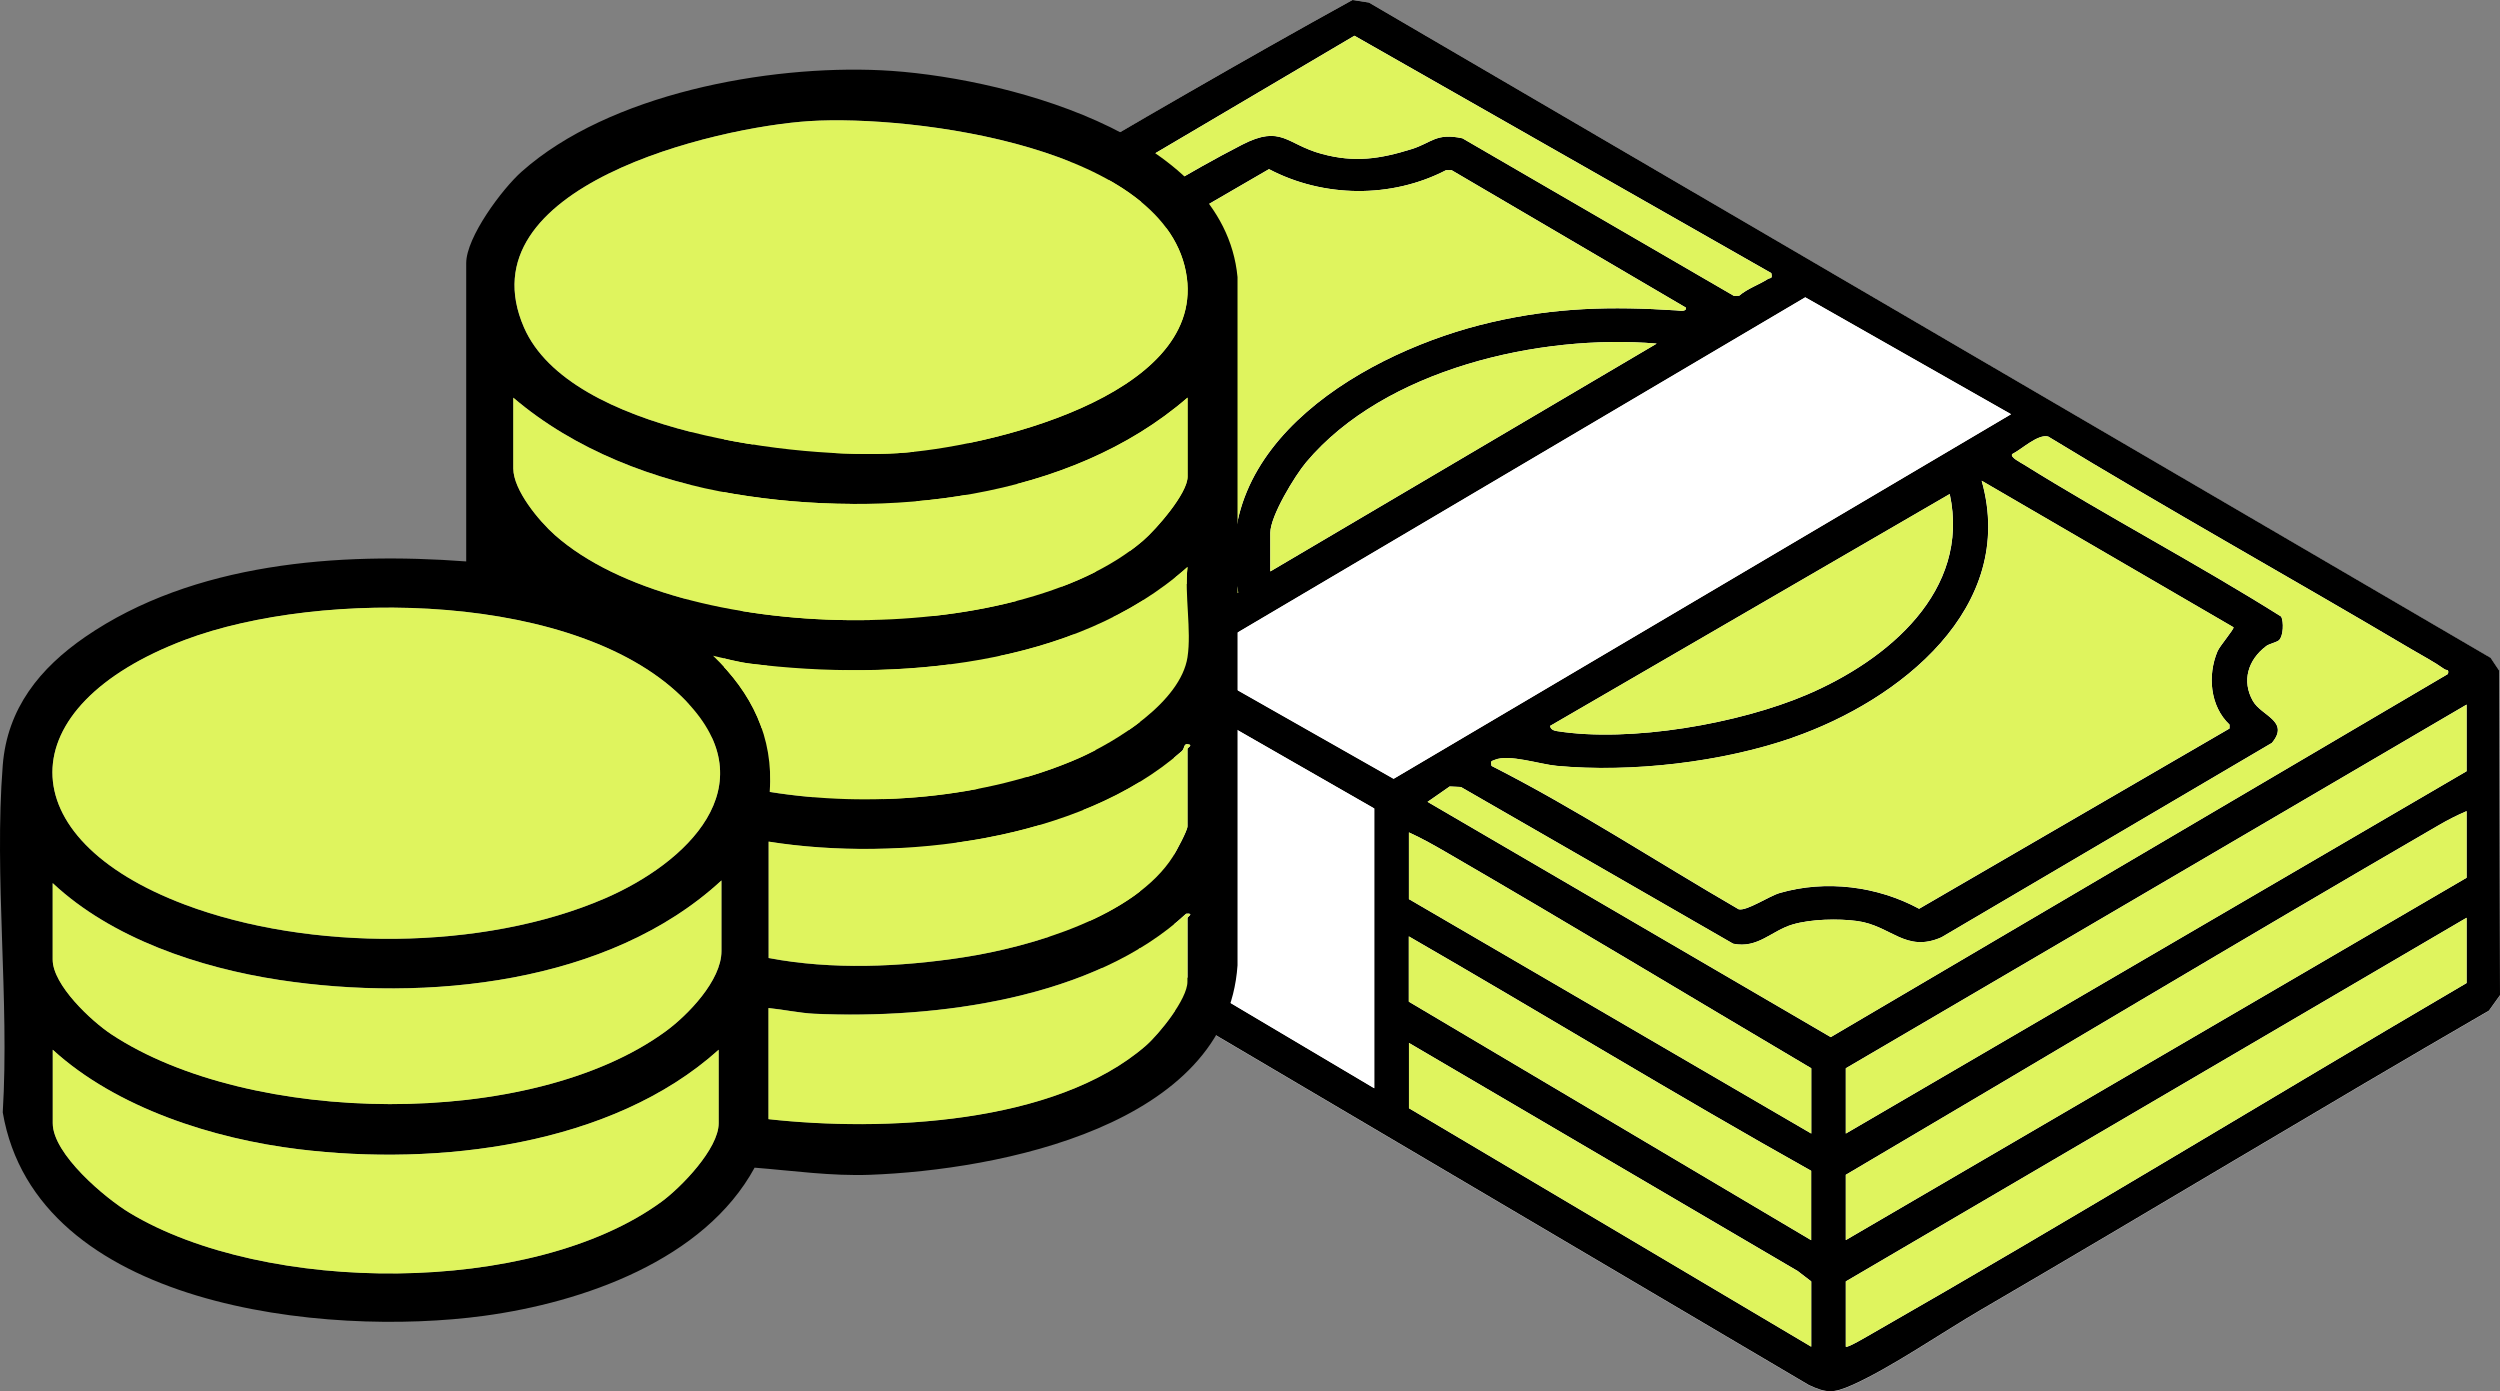
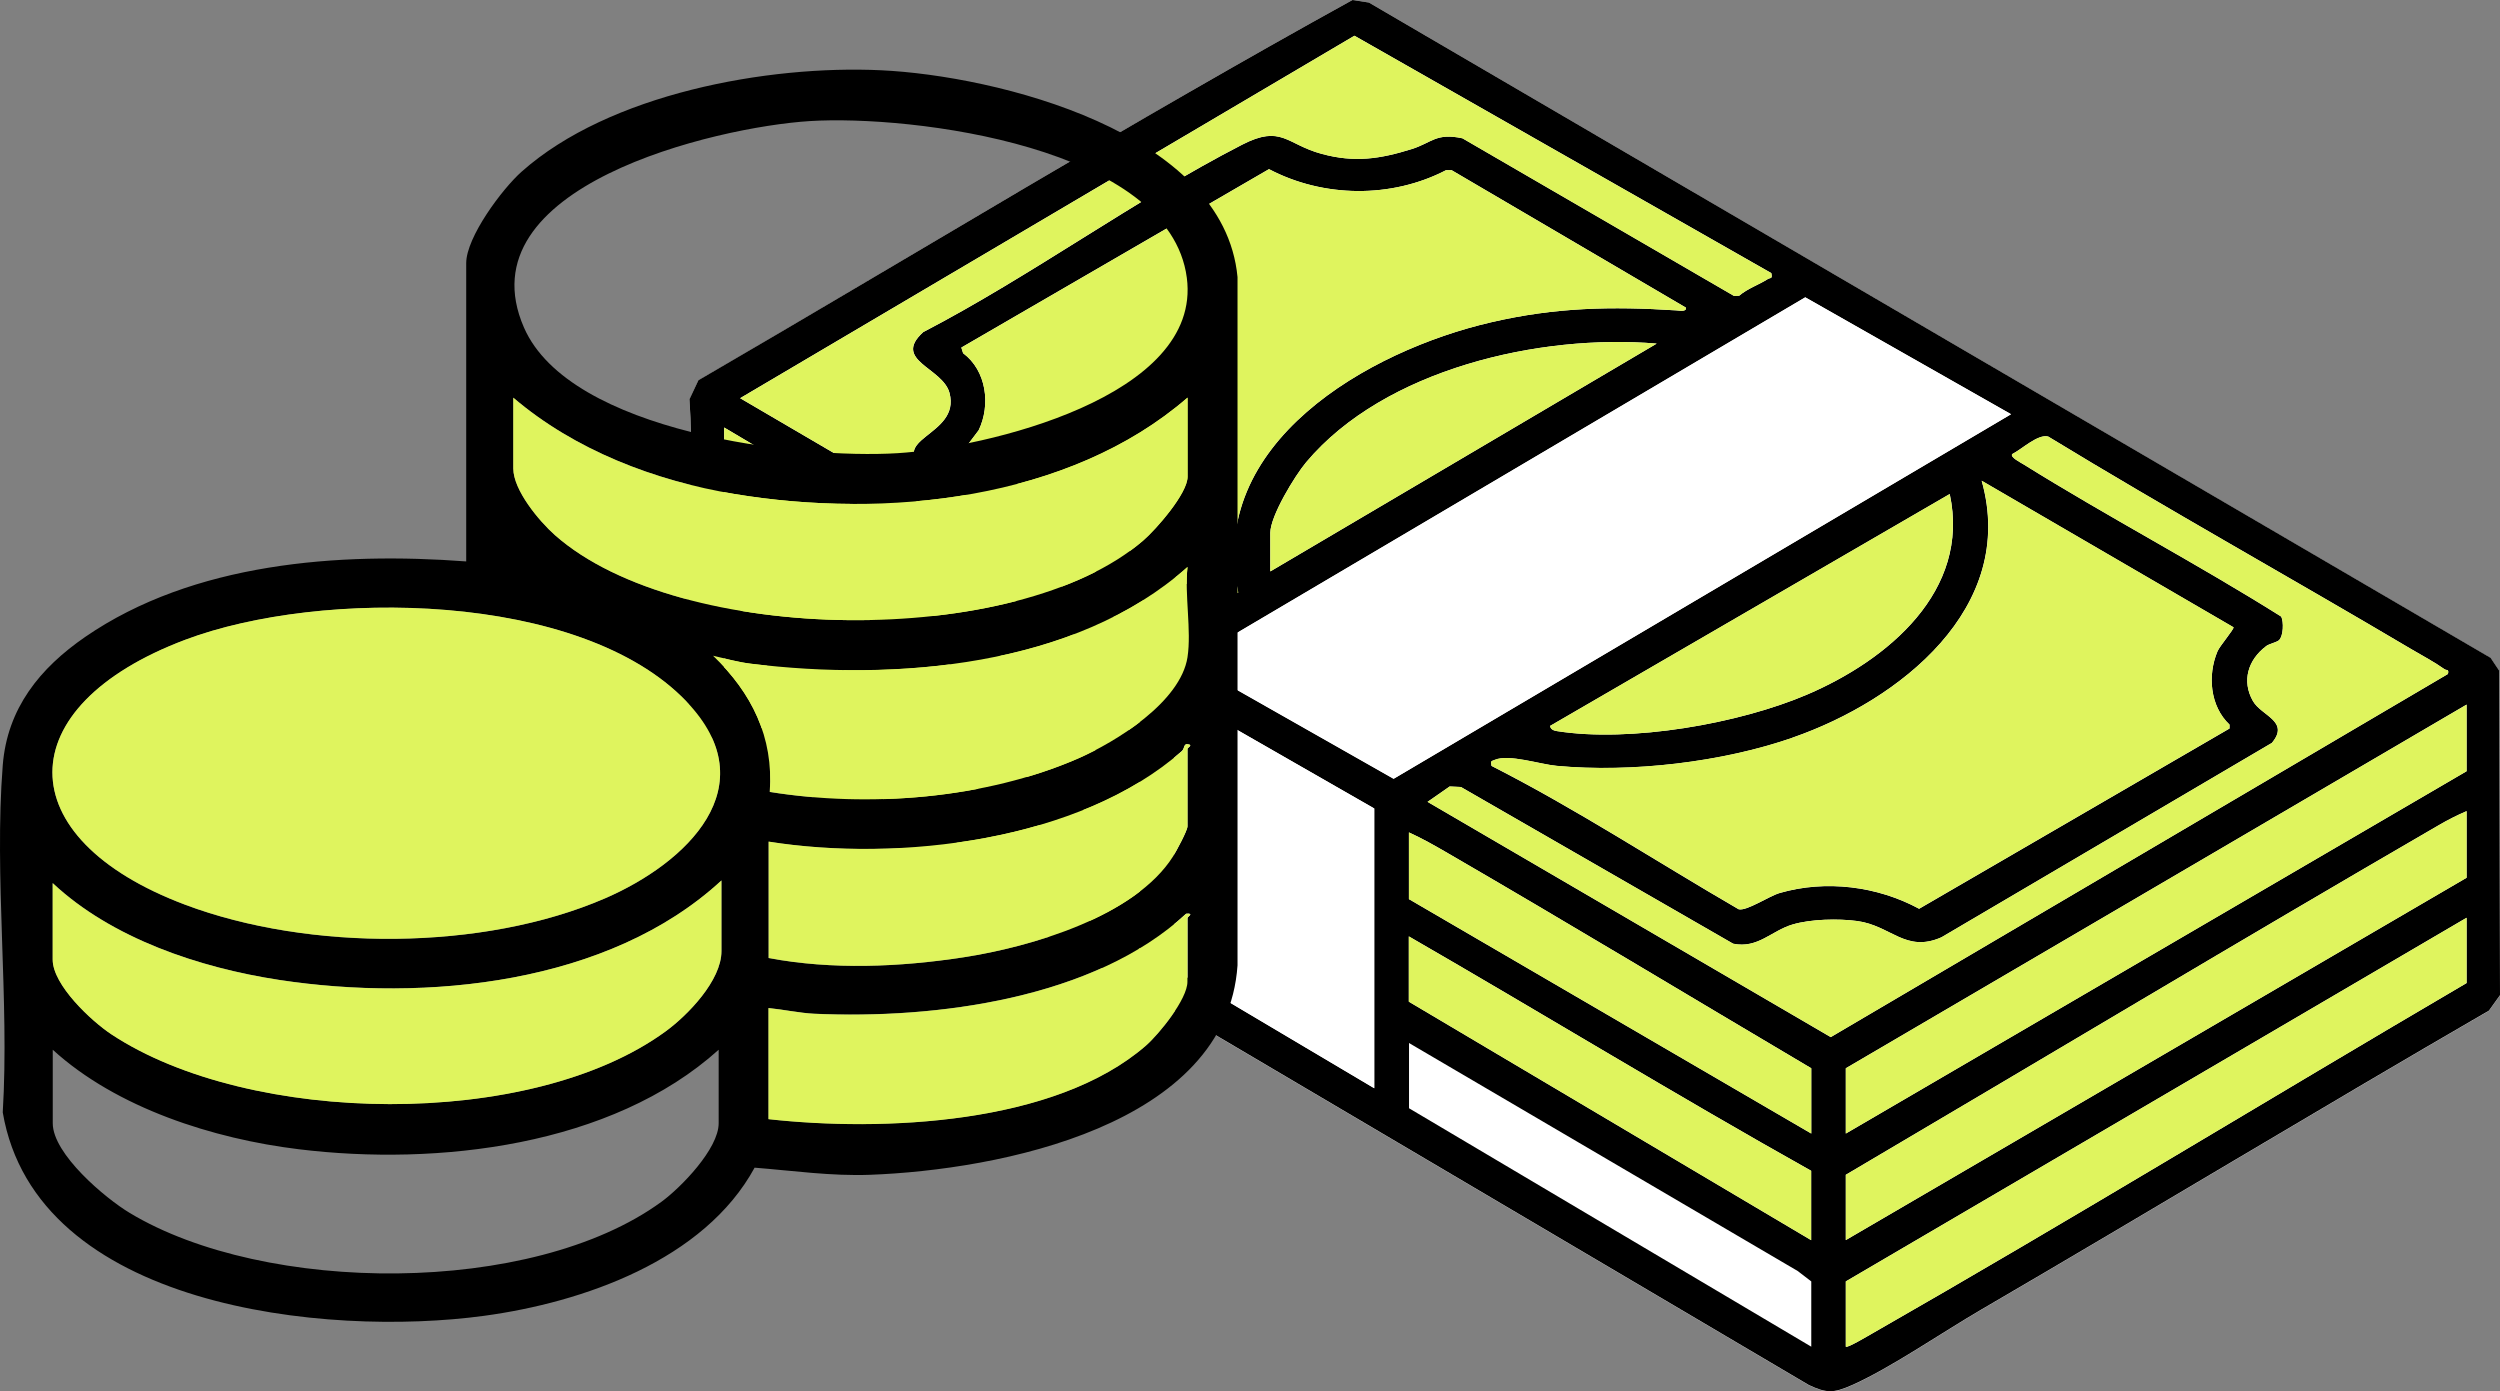
<svg xmlns="http://www.w3.org/2000/svg" id="Layer_2" data-name="Layer 2" viewBox="0 0 245.49 136.62">
  <rect x="0" y="0" width="245.49" height="136.62" fill="#808080" stroke="none" />
  <defs>
    <style> .cls-1 { fill: #fff; } .cls-2 { fill: #dff45e; } </style>
  </defs>
  <g id="Layer_1-2" data-name="Layer 1">
    <g>
      <g id="c2TKDR">
        <g>
          <path class="cls-1" d="M67.7,39.23c.69,9.77-.89,20.74,0,30.37.11,1.17.44,1.59,1.31,2.35l108.61,64.07c1.73.81,2.43.81,4.17.04,3.76-1.65,8.96-5.23,12.72-7.42,16.67-9.72,33.19-19.71,49.89-29.38l1.09-1.52-.08-31.86-.84-1.26L134.42.25l-1.61-.25c-21.67,11.95-42.83,24.9-64.23,37.36l-.88,1.87Z" />
          <path d="M132.81,0l1.61.25,110.15,64.35.84,1.26.08,31.86-1.09,1.52c-16.7,9.67-33.22,19.66-49.89,29.38-3.76,2.19-8.96,5.77-12.72,7.42-1.75.77-2.45.77-4.17-.04l-108.61-64.07c-.87-.76-1.21-1.18-1.31-2.35-.89-9.62.7-20.6,0-30.37l.88-1.87C89.98,24.9,111.14,11.95,132.81,0ZM113.32,62.87l3.06-1.53-25.2-14.95c-4.57-3.36,3.22-3.47,2.06-7.81-.67-2.49-5.66-3.17-2.58-5.97,10.59-5.5,20.76-12.98,31.31-18.4,3.89-2,4.34-.04,7.82.9,3.23.88,5.72.5,8.83-.47,1.98-.62,2.39-1.62,4.99-1.06l26.67,15.48.5-.02c.81-.7,1.96-1.09,2.82-1.64.26-.16.47.03.34-.58L133,3.51l-60.32,35.59,40.63,23.77ZM94.57,34.68c2.3,1.71,2.73,5.08,1.53,7.57l-1.58,2.09,25.12,14.83,1.95-.99c-3.15-14.66,12.78-23.75,24.86-26.54,6.3-1.46,11.78-1.57,18.18-1.16.28.02.99.17.92-.27l-23.01-13.5h-.54c-5.37,2.79-12.05,2.71-17.39-.1l-30.21,17.52.17.54ZM136.85,76.47l60.63-35.8-20.21-11.48-60.63,35.8,20.21,11.47ZM162.68,33.74c-11.49-.97-26.71,2.5-34.41,11.64-1.12,1.33-3.53,5.29-3.53,6.94v3.79s37.94-22.37,37.94-22.37ZM111.92,72.33v-6.15s-40.81-24.2-40.81-24.2v6.54s40.81,23.81,40.81,23.81ZM222.5,63.47c-1.74,1.32-2.4,3.39-1.27,5.37.84,1.47,3.65,1.98,1.86,4.11l-32.45,19.09c-3.52,1.55-4.94-1.15-8.28-1.6-1.86-.25-4.53-.19-6.33.34-2.08.61-3.41,2.39-5.84,1.89l-26.74-15.39-1.1-.05-2.17,1.51,39.59,23.1,60.61-35.66c.12-.51-.14-.33-.33-.46-.95-.68-2.22-1.36-3.26-1.97-11.85-7.02-23.89-13.71-35.66-20.88-1.01-.28-2.6,1.25-3.54,1.72-.23.31.85.84,1.1,1,8.31,5.18,17.06,9.76,25.32,14.96.25.52.21,1.87-.2,2.29-.23.24-.96.35-1.33.63ZM176.01,72.45c-6.95,2.41-15.81,3.44-23.14,2.76-1.65-.15-4.7-1.18-6.09-.59-.37.16-.4.06-.32.59,8.34,4.24,16.18,9.39,24.27,14.08.78.2,2.99-1.3,4.04-1.6,4.53-1.31,9.58-.67,13.68,1.55l30.48-17.7v-.38c-1.92-1.81-2.17-4.85-1.18-7.2.21-.51,1.67-2.22,1.57-2.36l-24.73-14.39c3.52,12.49-8.11,21.6-18.59,25.23ZM152.88,71.79c7.2,1.15,17.93-.73,24.63-3.61,7.84-3.37,16.01-10.13,13.95-19.67l-39.24,22.77c.04.35.36.46.66.51ZM71.11,58.98l40.81,23.81v-6.54s-22.16-13.03-22.16-13.03l-18.66-10.78v6.54ZM71.11,69.32l40.81,23.94v-6.54s-40.81-23.81-40.81-23.81v6.41ZM115.32,95.22l19.62,11.64v-27.47s-19.62-11.25-19.62-11.25v27.08ZM242.21,75.73v-6.54s-60.96,35.71-60.96,35.71v6.41s60.96-35.58,60.96-35.58ZM242.21,86.19v-6.54c-.89.38-1.86.87-2.7,1.36-19.5,11.31-38.84,22.91-58.26,34.35v6.41s60.96-35.58,60.96-35.58ZM138.35,88.29l39.51,23.02v-6.41c-11.89-7.03-23.72-14.18-35.67-21.11-1.24-.72-2.53-1.46-3.84-2.05v6.54ZM183.78,130.98c19.62-11.22,38.93-23.02,58.43-34.45v-6.41s-60.96,35.71-60.96,35.71v6.41c.14.16,2.19-1.07,2.53-1.26ZM177.85,114.97c-13.26-7.43-26.32-15.41-39.51-23.02v6.41s39.51,23.42,39.51,23.42v-6.8ZM138.35,108.82l39.51,23.42v-6.41s-1.33-1.02-1.33-1.02l-38.17-22.39v6.41Z" />
          <path class="cls-2" d="M94.4,34.14l.17.54c2.3,1.71,2.73,5.08,1.53,7.57l-1.58,2.09,25.12,14.83,1.95-.99c-3.15-14.66,12.78-23.75,24.86-26.54,6.3-1.46,11.78-1.57,18.18-1.16.28.02.99.17.92-.27l-23.01-13.5h-.54c-5.37,2.79-12.05,2.71-17.39-.1l-30.21,17.52Z" />
          <path class="cls-2" d="M194.6,47.21c3.52,12.49-8.11,21.6-18.59,25.23-6.95,2.41-15.81,3.44-23.14,2.76-1.65-.15-4.7-1.18-6.09-.59-.37.16-.4.06-.32.59,8.34,4.24,16.18,9.39,24.27,14.08.78.2,2.99-1.3,4.04-1.6,4.53-1.31,9.58-.67,13.68,1.55l30.48-17.7v-.38c-1.92-1.81-2.17-4.85-1.18-7.2.21-.51,1.67-2.22,1.57-2.36l-24.73-14.39Z" />
          <path class="cls-1" d="M177.26,29.2l20.21,11.48-60.63,35.8-20.21-11.47,60.63-35.8Z" />
          <path class="cls-2" d="M72.68,39.1l40.63,23.77,3.06-1.53-25.2-14.95c-4.57-3.36,3.22-3.47,2.06-7.81-.67-2.49-5.66-3.17-2.58-5.97,10.59-5.5,20.76-12.98,31.31-18.4,3.89-2,4.34-.04,7.82.9,3.23.88,5.72.5,8.83-.47,1.98-.62,2.39-1.62,4.99-1.06l26.67,15.48.5-.02c.81-.7,1.96-1.09,2.82-1.64.26-.16.47.03.34-.58L133,3.51l-60.32,35.59Z" />
          <path class="cls-2" d="M223.83,62.84c-.23.24-.96.35-1.33.63-1.74,1.32-2.4,3.39-1.27,5.37.84,1.47,3.65,1.98,1.86,4.11l-32.45,19.09c-3.52,1.55-4.94-1.15-8.28-1.6-1.86-.25-4.53-.19-6.33.34-2.08.61-3.41,2.39-5.84,1.89l-26.74-15.39-1.1-.05-2.17,1.51,39.59,23.1,60.61-35.66c.12-.51-.14-.33-.33-.46-.95-.68-2.22-1.36-3.26-1.97-11.85-7.02-23.89-13.71-35.66-20.88-1.01-.28-2.6,1.25-3.54,1.72-.23.31.85.84,1.1,1,8.31,5.18,17.06,9.76,25.32,14.96.25.52.21,1.87-.2,2.29Z" />
          <polygon class="cls-1" points="115.32 68.14 115.32 95.22 134.95 106.86 134.95 79.39 115.32 68.14" />
          <path class="cls-2" d="M181.25,132.24c.14.16,2.19-1.07,2.53-1.26,19.62-11.22,38.93-23.02,58.43-34.45v-6.41s-60.96,35.71-60.96,35.71v6.41Z" />
          <path class="cls-2" d="M181.25,121.77l60.96-35.58v-6.54c-.89.38-1.86.87-2.7,1.36-19.5,11.31-38.84,22.91-58.26,34.35v6.41Z" />
          <polygon class="cls-2" points="181.25 111.31 242.21 75.73 242.21 69.19 181.25 104.9 181.25 111.31" />
          <path class="cls-2" d="M152.21,71.28c.04.35.36.46.66.51,7.2,1.15,17.93-.73,24.63-3.61,7.84-3.37,16.01-10.13,13.95-19.67l-39.24,22.77Z" />
          <path class="cls-2" d="M124.74,56.11l37.94-22.37c-11.49-.97-26.71,2.5-34.41,11.64-1.12,1.33-3.53,5.29-3.53,6.94v3.79Z" />
          <polygon class="cls-2" points="71.11 52.44 71.11 58.98 111.92 82.79 111.92 76.25 89.77 63.22 71.11 52.44" />
          <polygon class="cls-2" points="71.11 62.91 71.11 69.32 111.92 93.26 111.92 86.72 71.11 62.91" />
          <polygon class="cls-2" points="71.11 48.52 111.92 72.33 111.92 66.18 71.11 41.98 71.11 48.52" />
-           <polygon class="cls-2" points="138.35 102.41 138.35 108.82 177.85 132.24 177.85 125.83 176.52 124.81 138.35 102.41" />
          <path class="cls-2" d="M177.85,121.77v-6.8c-13.26-7.43-26.32-15.41-39.51-23.02v6.41s39.51,23.42,39.51,23.42Z" />
          <path class="cls-2" d="M138.35,81.75v6.54s39.51,23.02,39.51,23.02v-6.41c-11.89-7.03-23.72-14.18-35.67-21.11-1.24-.72-2.53-1.46-3.84-2.05Z" />
        </g>
      </g>
      <g id="bzbIKW">
        <g>
          <path d="M45.78,55.13v-29.29c0-2.55,3.54-7.3,5.45-8.99,8.59-7.63,24.1-10.48,35.3-9.95s33.65,5.98,34.99,20.31v67.58c-1.07,15.78-23.5,20.1-36.09,20.57-3.8.14-7.56-.4-11.33-.7-4.94,9.08-16.84,13.23-26.58,14.55-15.51,2.11-43.98-.77-47.25-19.98.67-11.07-.86-23.12,0-34.08.44-5.61,3.66-9.55,8.1-12.61,10.6-7.29,24.9-8.35,37.41-7.41ZM79.51,11.89c-9.21.58-34.1,6.42-28.06,20.27,4.49,10.3,26.98,12.94,36.69,12.34,8.49-.52,29.95-5.48,28.4-17.23-1.69-12.88-27-16.01-37.04-15.38ZM116.61,39.05c-11.63,10.09-29.73,11.91-44.47,9.46-7.82-1.3-15.69-4.3-21.73-9.46v6.95c0,2.13,2.53,5.17,4.08,6.54,12.27,10.86,45.37,11.24,57.77.54,1.28-1.1,4.36-4.62,4.36-6.27v-7.76ZM116.61,64.53c.4-2.6-.3-6.14,0-8.85-11.02,9.85-28.75,11.24-42.88,9.5-1.25-.15-2.49-.5-3.71-.78,3.8,3.65,5.94,7.96,5.57,13.37,9.73,1.56,21.17.68,30.26-3.28,3.75-1.64,10.07-5.54,10.76-9.95ZM67.42,68.9c-10.41-10.9-35.99-11.06-49.23-6.07-17.35,6.54-17.43,19.47,0,26.02,12.16,4.57,29.24,4.55,41.2-.62,8.01-3.46,15.99-11,8.03-19.32ZM75.47,82.64v11.44c6.22,1.17,12.9.89,19.13-.07,6.58-1.02,16.85-3.99,20.59-9.92.31-.5,1.41-2.54,1.41-2.94v-7.63c0-.06.52-.36.13-.41-.55-.16-.36.37-.69.66-10.03,8.83-27.79,10.92-40.58,8.88ZM5.18,86.73v7.49c0,2.5,3.78,6.03,5.75,7.33,13.57,8.98,41.17,9.42,54.44-.28,2.18-1.59,5.48-5,5.48-7.87v-6.95c-11.05,10.21-29.05,11.96-43.42,9.77-7.8-1.19-16.43-4.06-22.24-9.5ZM75.47,98.99v10.9c11.18,1.24,28.15.54,37.06-7.22,1.3-1.13,4.08-4.57,4.08-6.27v-6.27c0-.11.7-.48-.13-.41-9.04,8.35-24.58,10.36-36.52,9.82-1.4-.06-3.06-.42-4.48-.56ZM70.57,103.08c-10.52,9.48-27.61,11.44-41.24,9.77-8.37-1.02-17.87-4.04-24.15-9.77v7.22c0,3.02,5.14,7.35,7.55,8.8,13.3,8.02,39.49,8.19,52.21-1.08,1.93-1.41,5.63-5.21,5.63-7.72v-7.22Z" />
-           <path class="cls-2" d="M79.51,11.89c10.04-.63,35.34,2.51,37.04,15.38,1.55,11.75-19.91,16.71-28.4,17.23-9.71.6-32.2-2.04-36.69-12.34-6.04-13.85,18.84-19.69,28.06-20.27Z" />
          <path class="cls-2" d="M67.42,68.9c7.96,8.33-.02,15.86-8.03,19.32-11.96,5.17-29.04,5.19-41.2.62-17.43-6.55-17.35-19.48,0-26.02,13.24-4.99,38.82-4.82,49.23,6.07Z" />
          <path class="cls-2" d="M116.61,39.05v7.76c0,1.65-3.08,5.16-4.36,6.27-12.39,10.7-45.5,10.32-57.77-.54-1.55-1.38-4.08-4.41-4.08-6.54v-6.95c6.05,5.16,13.92,8.17,21.73,9.46,14.75,2.45,32.84.63,44.47-9.46Z" />
-           <path class="cls-2" d="M70.57,103.08v7.22c0,2.51-3.7,6.31-5.63,7.72-12.72,9.28-38.91,9.1-52.21,1.08-2.41-1.45-7.55-5.78-7.55-8.8v-7.22c6.28,5.74,15.78,8.75,24.15,9.77,13.63,1.67,30.72-.3,41.24-9.77Z" />
          <path class="cls-2" d="M5.18,86.73c5.81,5.44,14.44,8.31,22.24,9.5,14.36,2.19,32.37.43,43.42-9.77v6.95c0,2.87-3.3,6.28-5.48,7.87-13.26,9.69-40.87,9.26-54.44.28-1.96-1.3-5.75-4.84-5.75-7.33v-7.49Z" />
          <path class="cls-2" d="M116.61,64.53c-.69,4.41-7,8.31-10.76,9.95-9.1,3.96-20.54,4.85-30.26,3.28.37-5.41-1.76-9.71-5.57-13.37,1.22.28,2.46.63,3.71.78,14.13,1.74,31.85.35,42.88-9.5-.3,2.71.4,6.25,0,8.85Z" />
          <path class="cls-2" d="M75.47,82.64c12.79,2.04,30.55-.05,40.58-8.88.33-.29.14-.82.69-.66.39.05-.13.35-.13.41v7.63c0,.41-1.1,2.45-1.41,2.94-3.74,5.93-14.01,8.91-20.59,9.92-6.24.96-12.91,1.25-19.13.07v-11.44Z" />
          <path class="cls-2" d="M75.47,98.99c1.42.14,3.08.49,4.48.56,11.94.54,27.48-1.46,36.52-9.82.83-.07.13.3.13.41v6.27c0,1.7-2.78,5.13-4.08,6.27-8.91,7.76-25.87,8.46-37.06,7.22v-10.9Z" />
        </g>
      </g>
    </g>
  </g>
</svg>